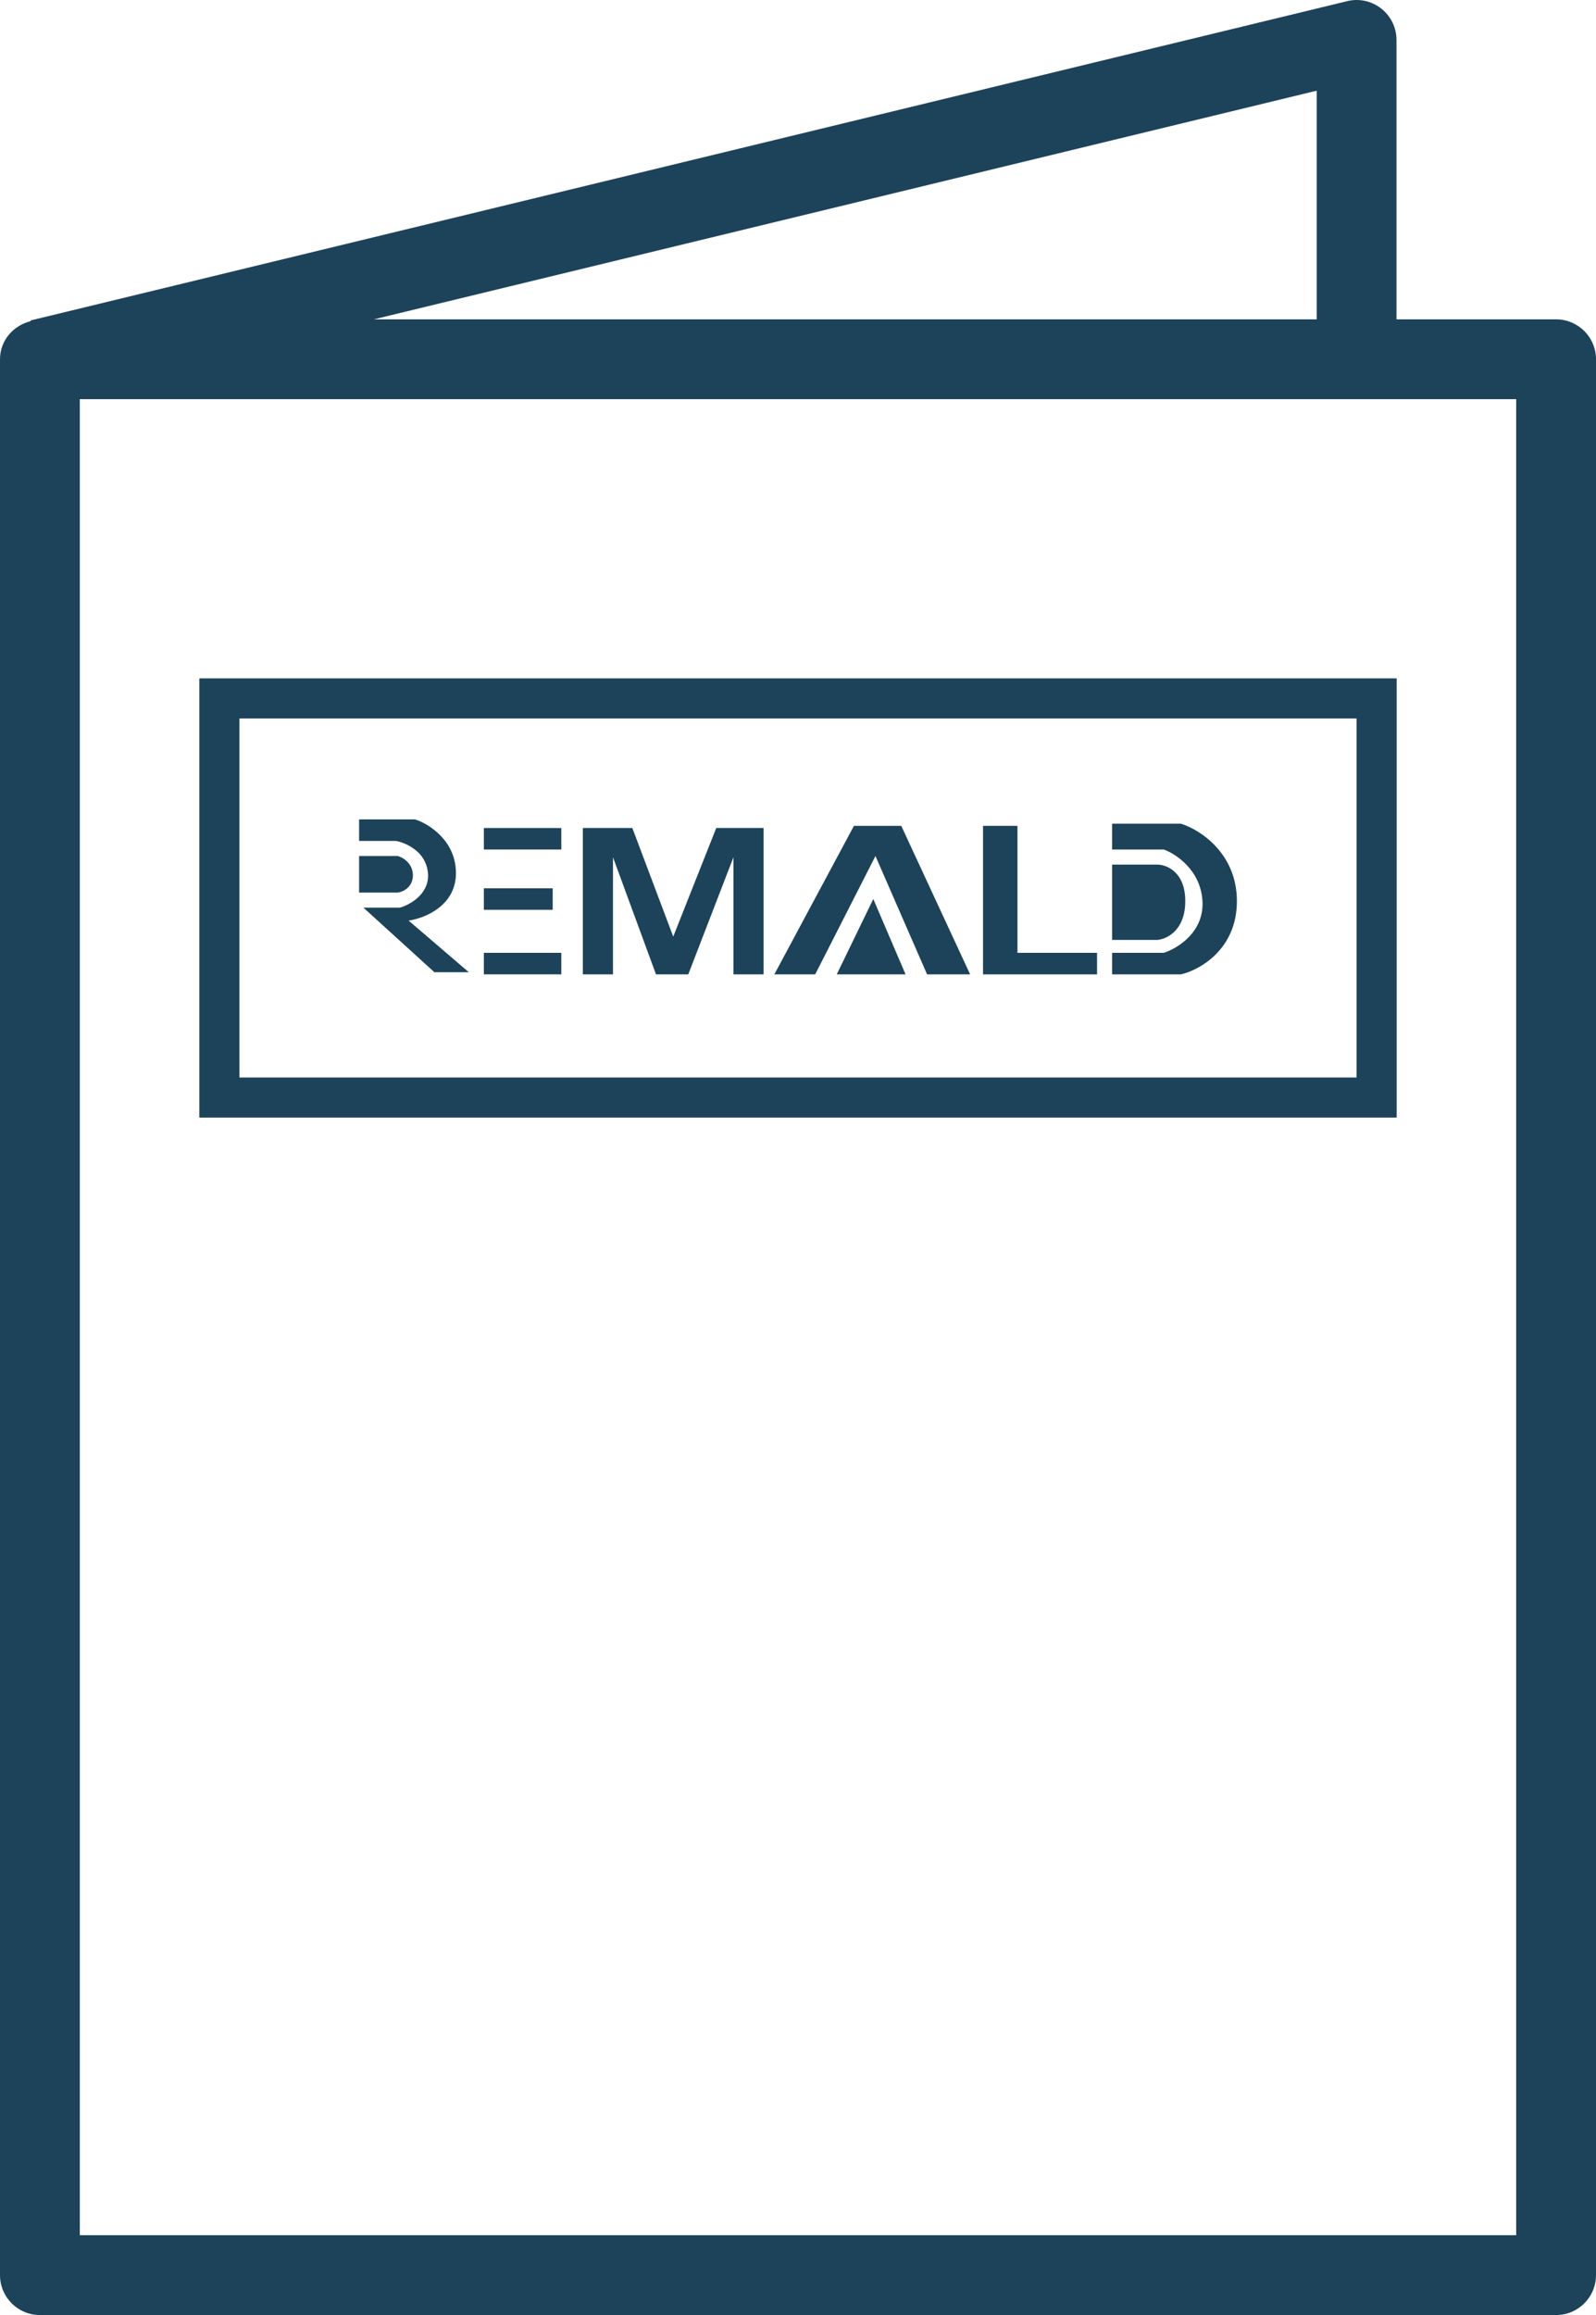
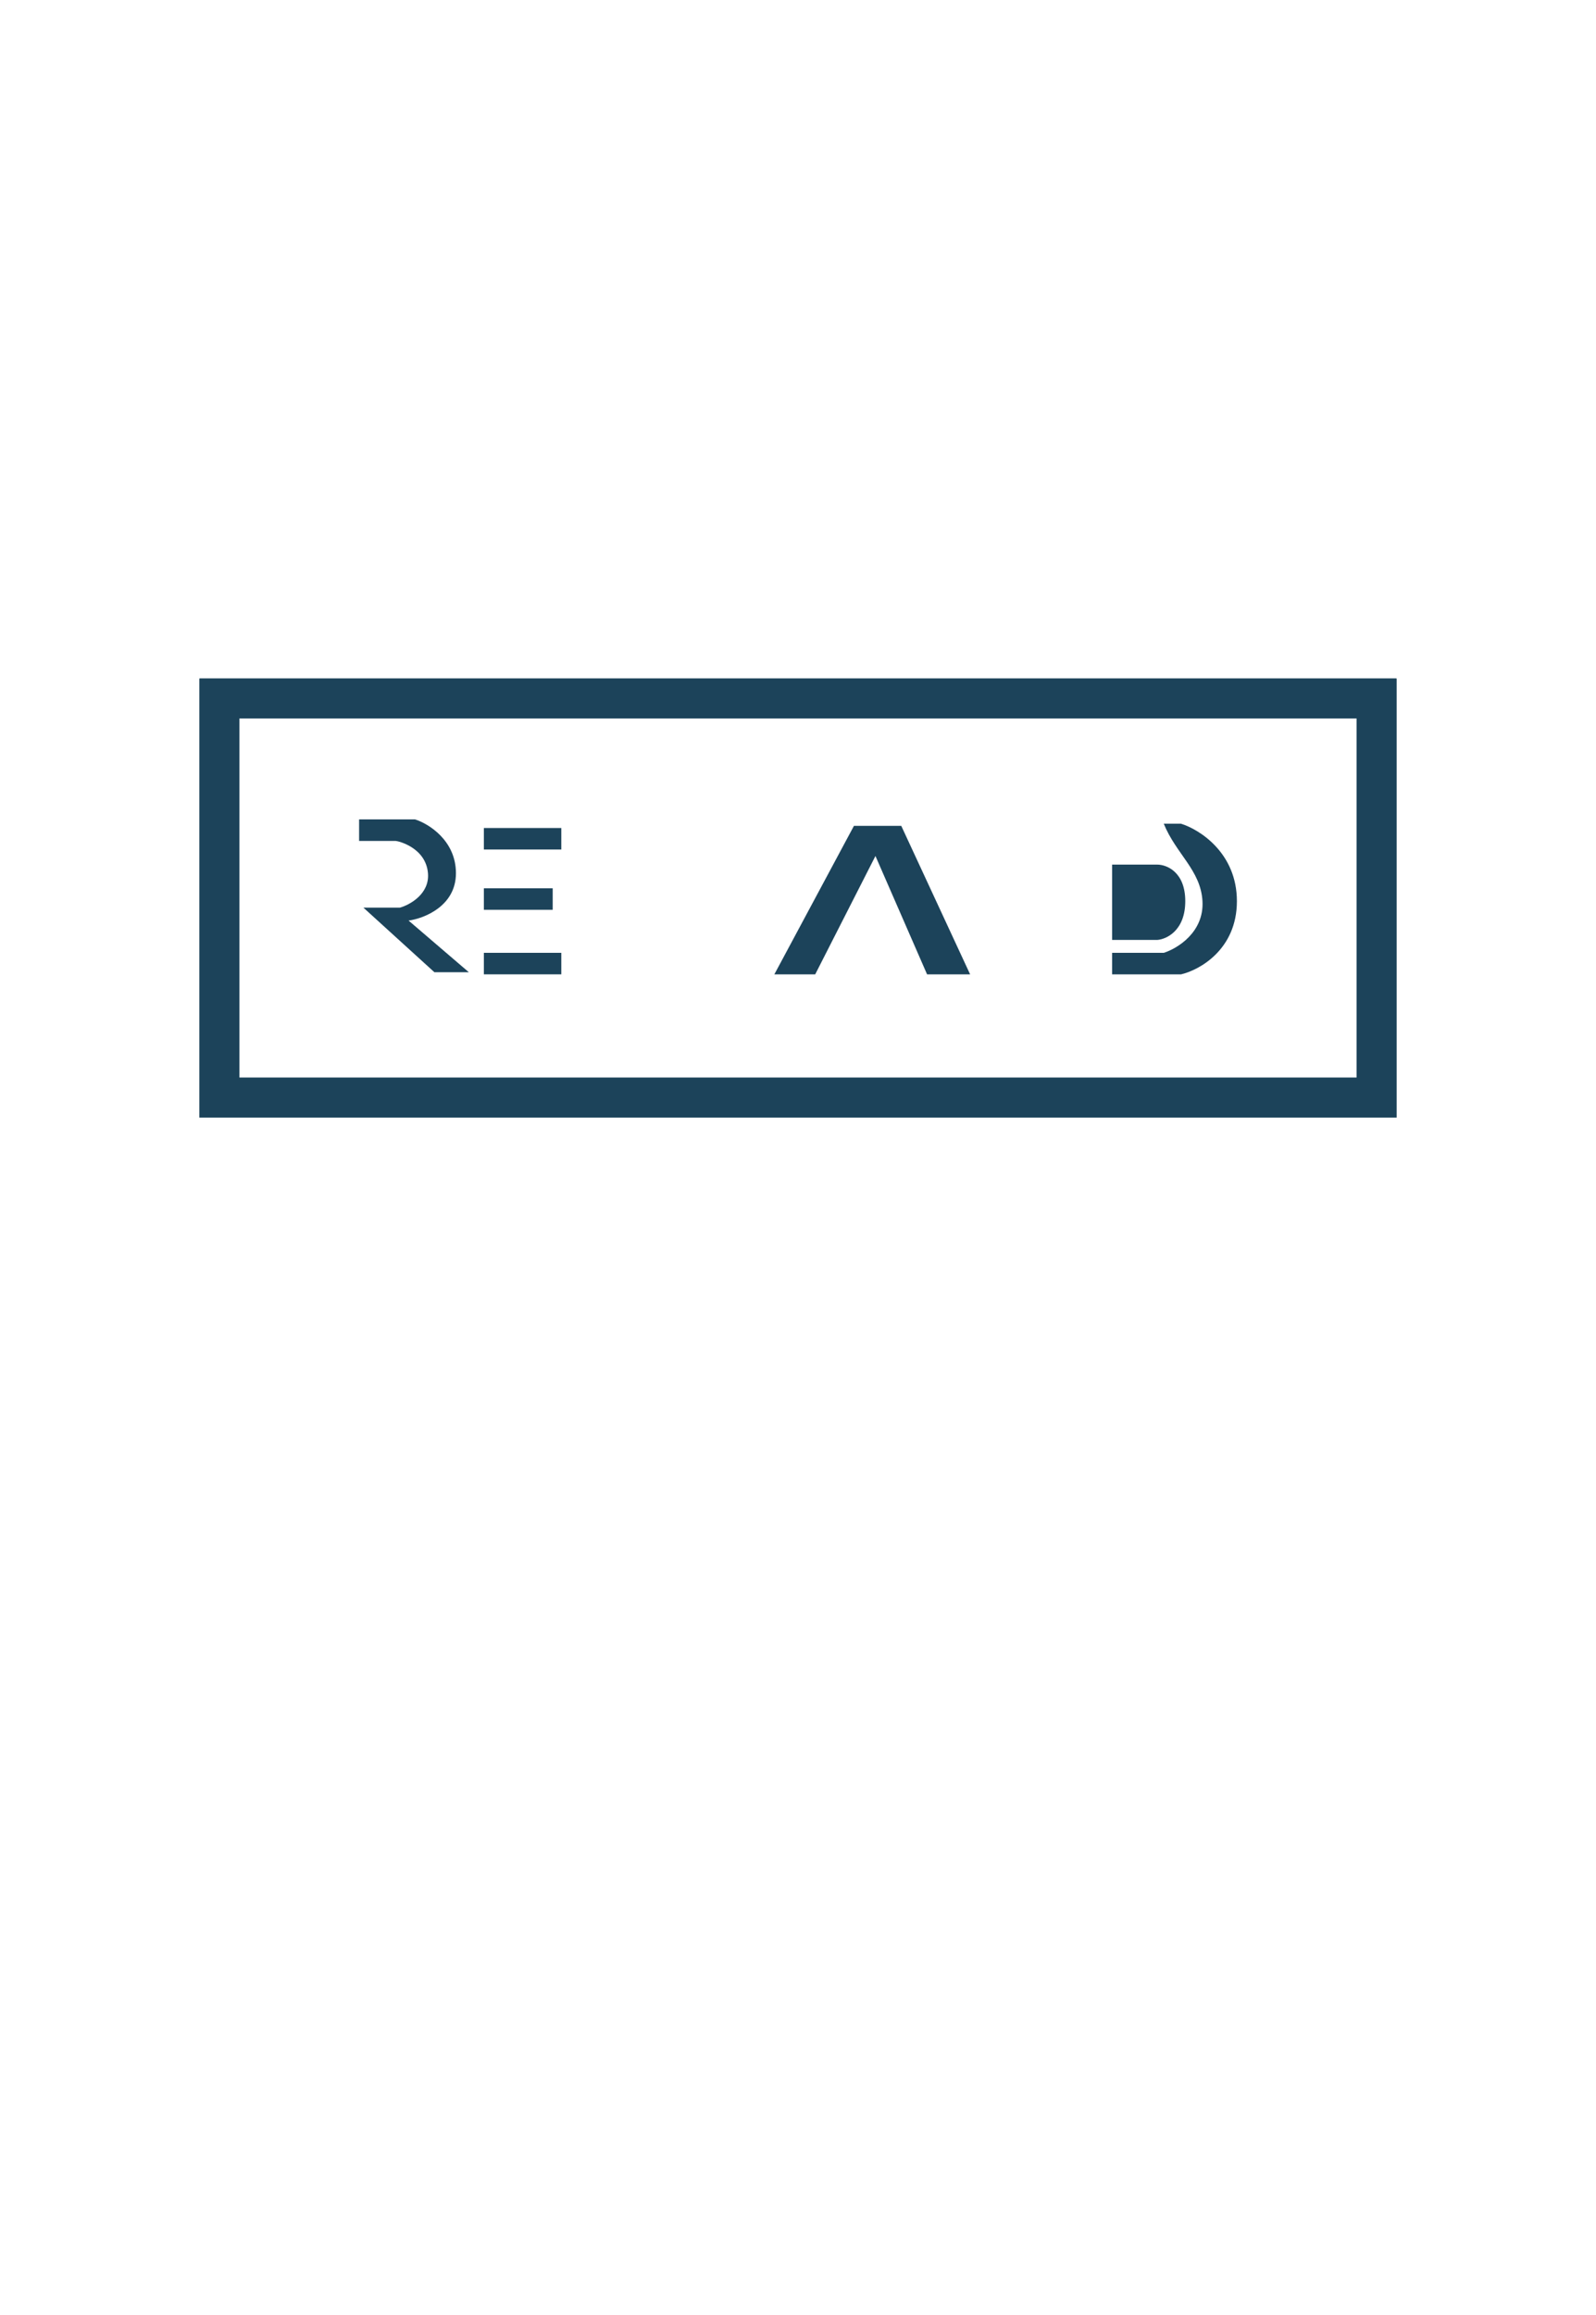
<svg xmlns="http://www.w3.org/2000/svg" width="40" height="58" viewBox="0 0 40 58" fill="none">
-   <path d="M1 58.001H39C39.552 58.001 40 57.553 40 57.001V9.001C40 8.449 39.552 8.001 39 8.001H35V1.001C35 0.694 34.859 0.405 34.618 0.215C34.376 0.025 34.062 -0.045 33.764 0.029L0.764 8.029L0.768 8.047C0.331 8.155 0 8.531 0 9.001V57.001C0 57.553 0.448 58.001 1 58.001ZM38 56.001H2V10.001H38V56.001ZM33 8.001H9.369L33 2.272V8.001Z" fill="#1C435A" />
  <path d="M21.402 20.691L19.407 24.412H20.431L21.941 21.446L23.235 24.412H24.314L22.588 20.691H21.402Z" fill="#1C435A" />
-   <path d="M21.887 22.524L20.971 24.412H22.696L21.887 22.524Z" fill="#1C435A" />
  <rect x="12.127" y="23.872" width="1.941" height="0.539" fill="#1C435A" />
  <rect x="12.127" y="20.745" width="1.941" height="0.539" fill="#1C435A" />
-   <path d="M14.608 20.745V24.412H15.363V21.478L16.441 24.412H17.25L18.382 21.478V24.412H19.137V20.745H17.951L16.873 23.466L15.848 20.745H14.608Z" fill="#1C435A" />
  <rect x="12.127" y="22.255" width="1.725" height="0.539" fill="#1C435A" />
-   <path d="M24.637 24.412V20.691H25.5V23.872H27.495V24.412H24.637Z" fill="#1C435A" />
-   <path d="M27.873 23.872V24.412H29.598C30.065 24.304 31 23.786 31 22.578C31 21.371 30.065 20.781 29.598 20.637H27.873V21.284H29.167C29.472 21.392 30.094 21.802 30.137 22.578C30.18 23.355 29.508 23.765 29.167 23.872H27.873Z" fill="#1C435A" />
+   <path d="M27.873 23.872V24.412H29.598C30.065 24.304 31 23.786 31 22.578C31 21.371 30.065 20.781 29.598 20.637H27.873H29.167C29.472 21.392 30.094 21.802 30.137 22.578C30.18 23.355 29.508 23.765 29.167 23.872H27.873Z" fill="#1C435A" />
  <path d="M27.873 23.549V21.662H29.005C29.239 21.662 29.706 21.845 29.706 22.578C29.706 23.312 29.239 23.531 29.005 23.549H27.873Z" fill="#1C435A" />
  <path d="M10.887 24.358H11.75L10.24 23.064C10.636 23.01 11.427 22.697 11.427 21.878C11.427 21.058 10.743 20.637 10.402 20.529H9V21.069H9.917C9.971 21.069 10.672 21.23 10.726 21.878C10.769 22.395 10.276 22.668 10.024 22.74H9.108L10.887 24.358Z" fill="#1C435A" />
-   <path d="M9 21.446V22.363H9.971C10.096 22.345 10.348 22.233 10.348 21.931C10.348 21.629 10.096 21.482 9.971 21.446H9Z" fill="#1C435A" />
  <rect x="5.5" y="17.5" width="29" height="10" stroke="#1C435A" />
  <rect x="5.5" y="17.5" width="29" height="10" stroke="#1C435A" />
</svg>